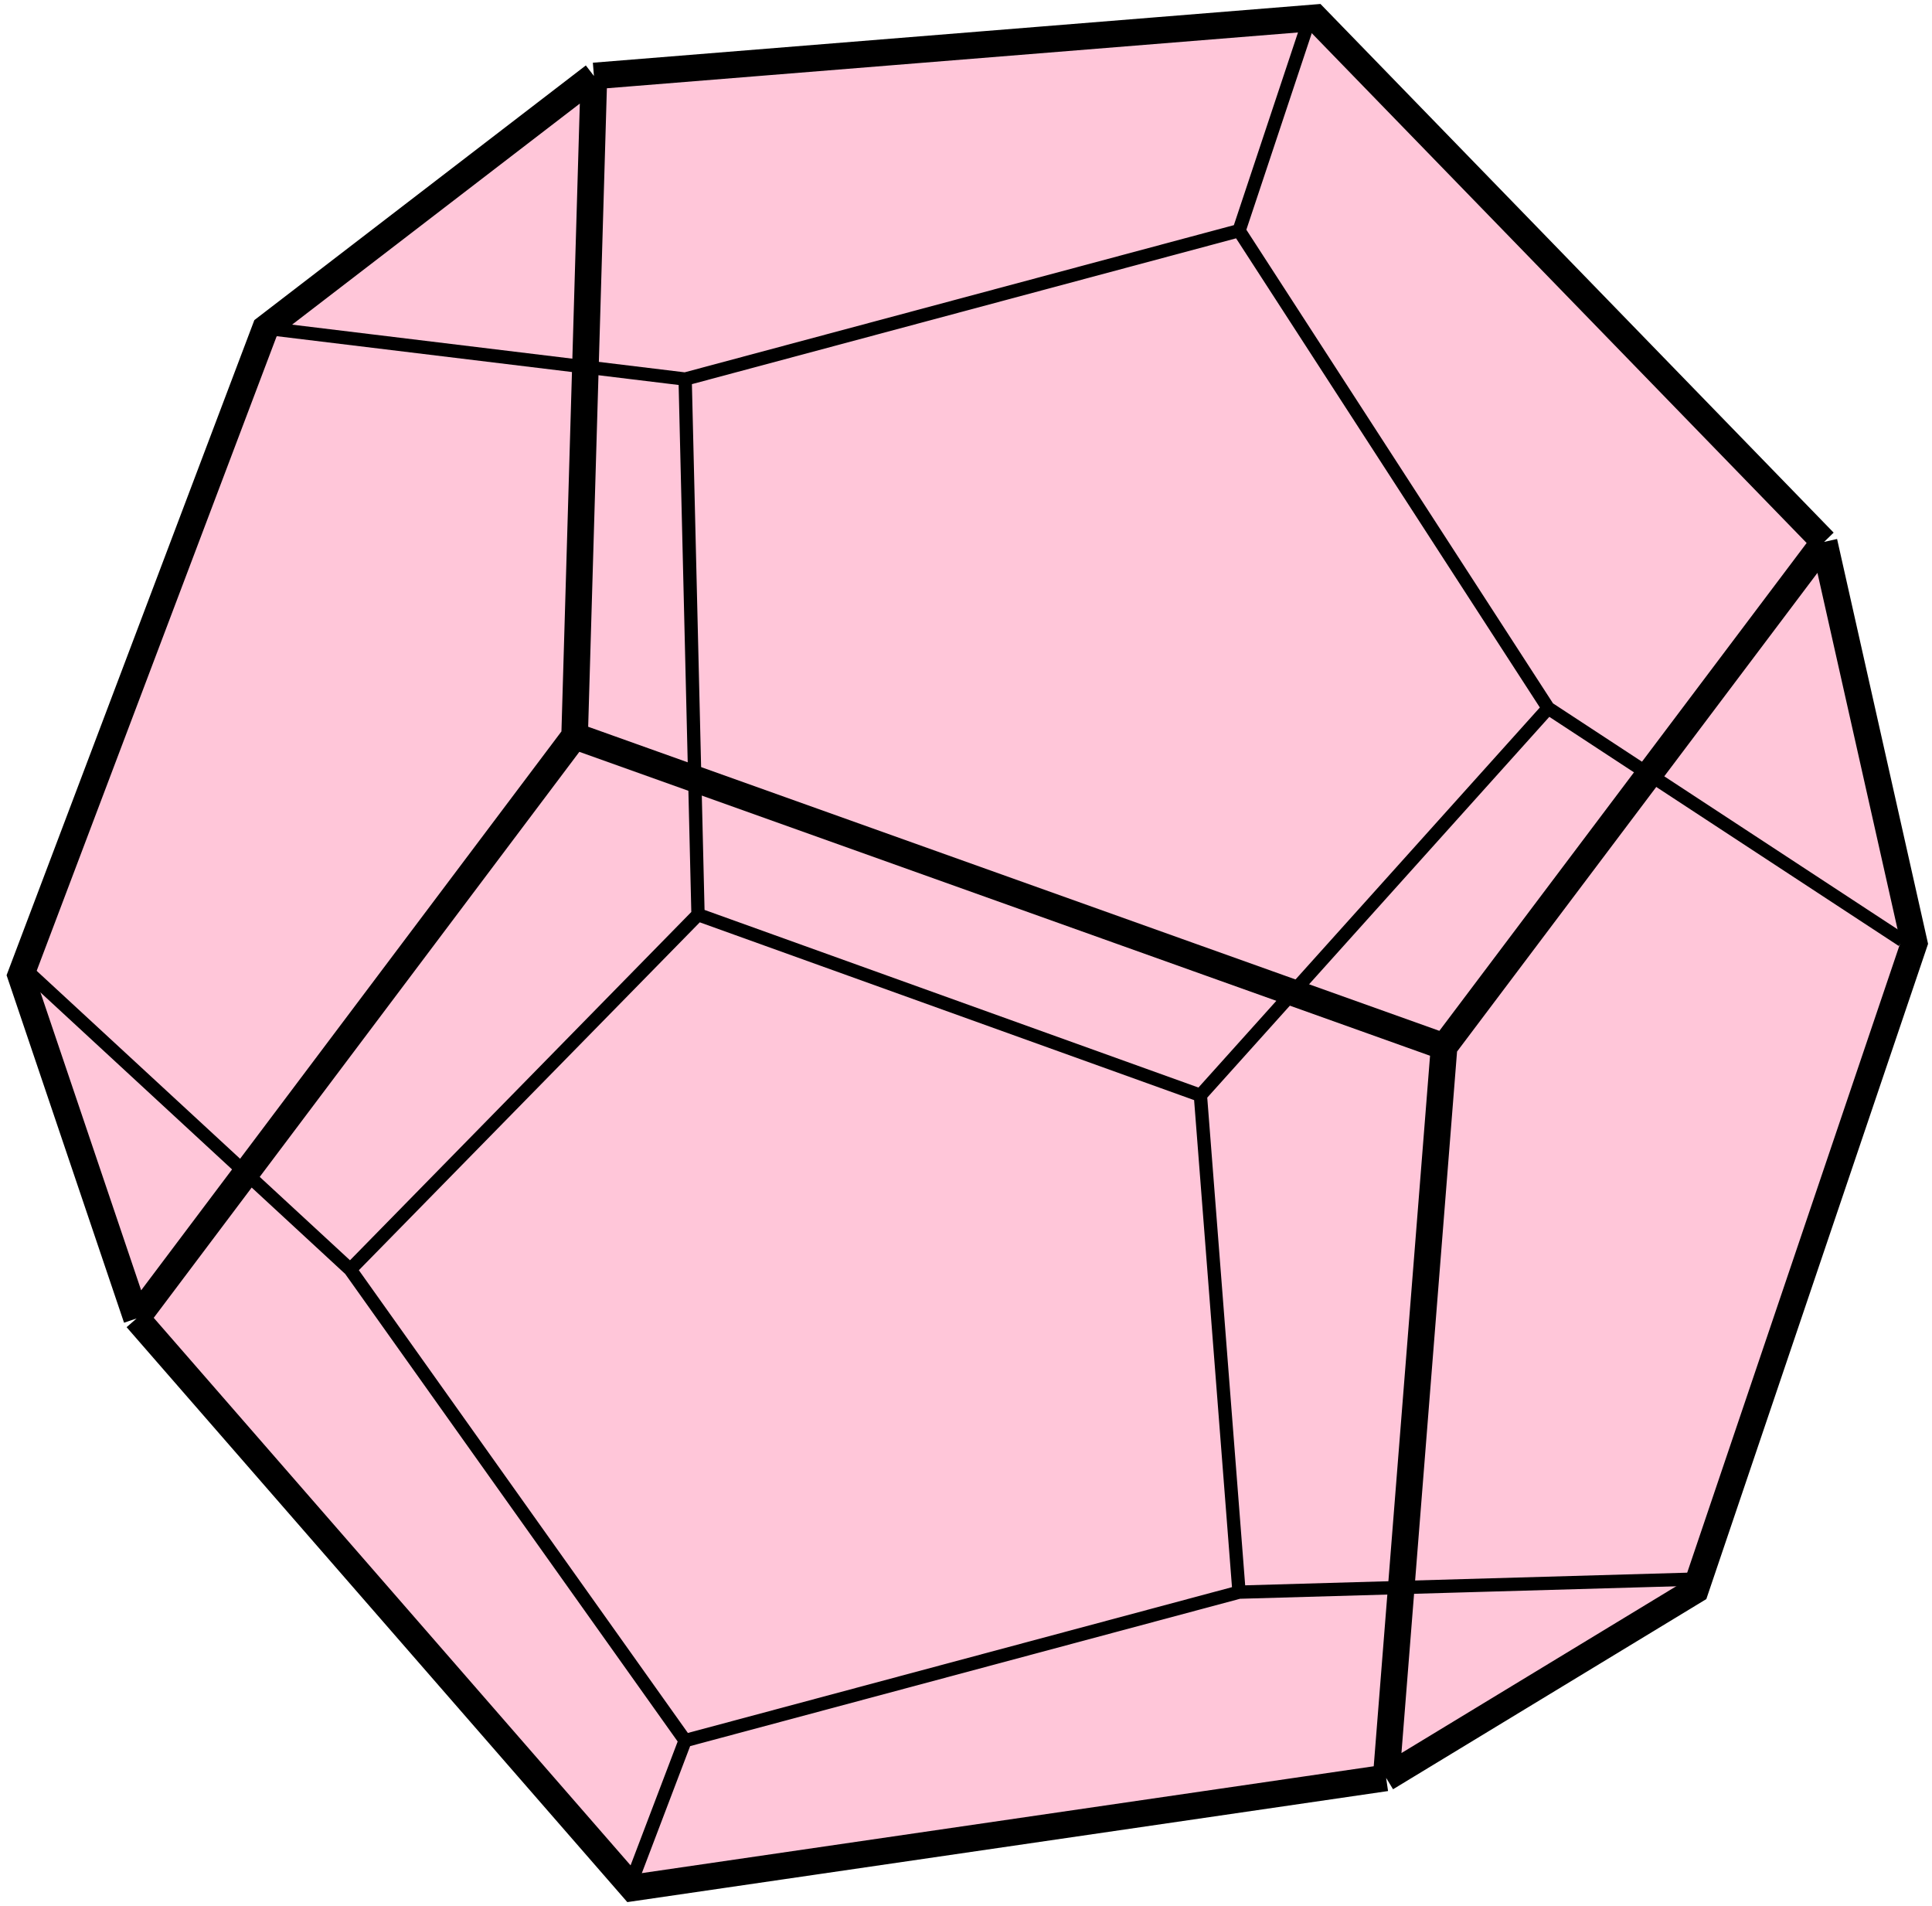
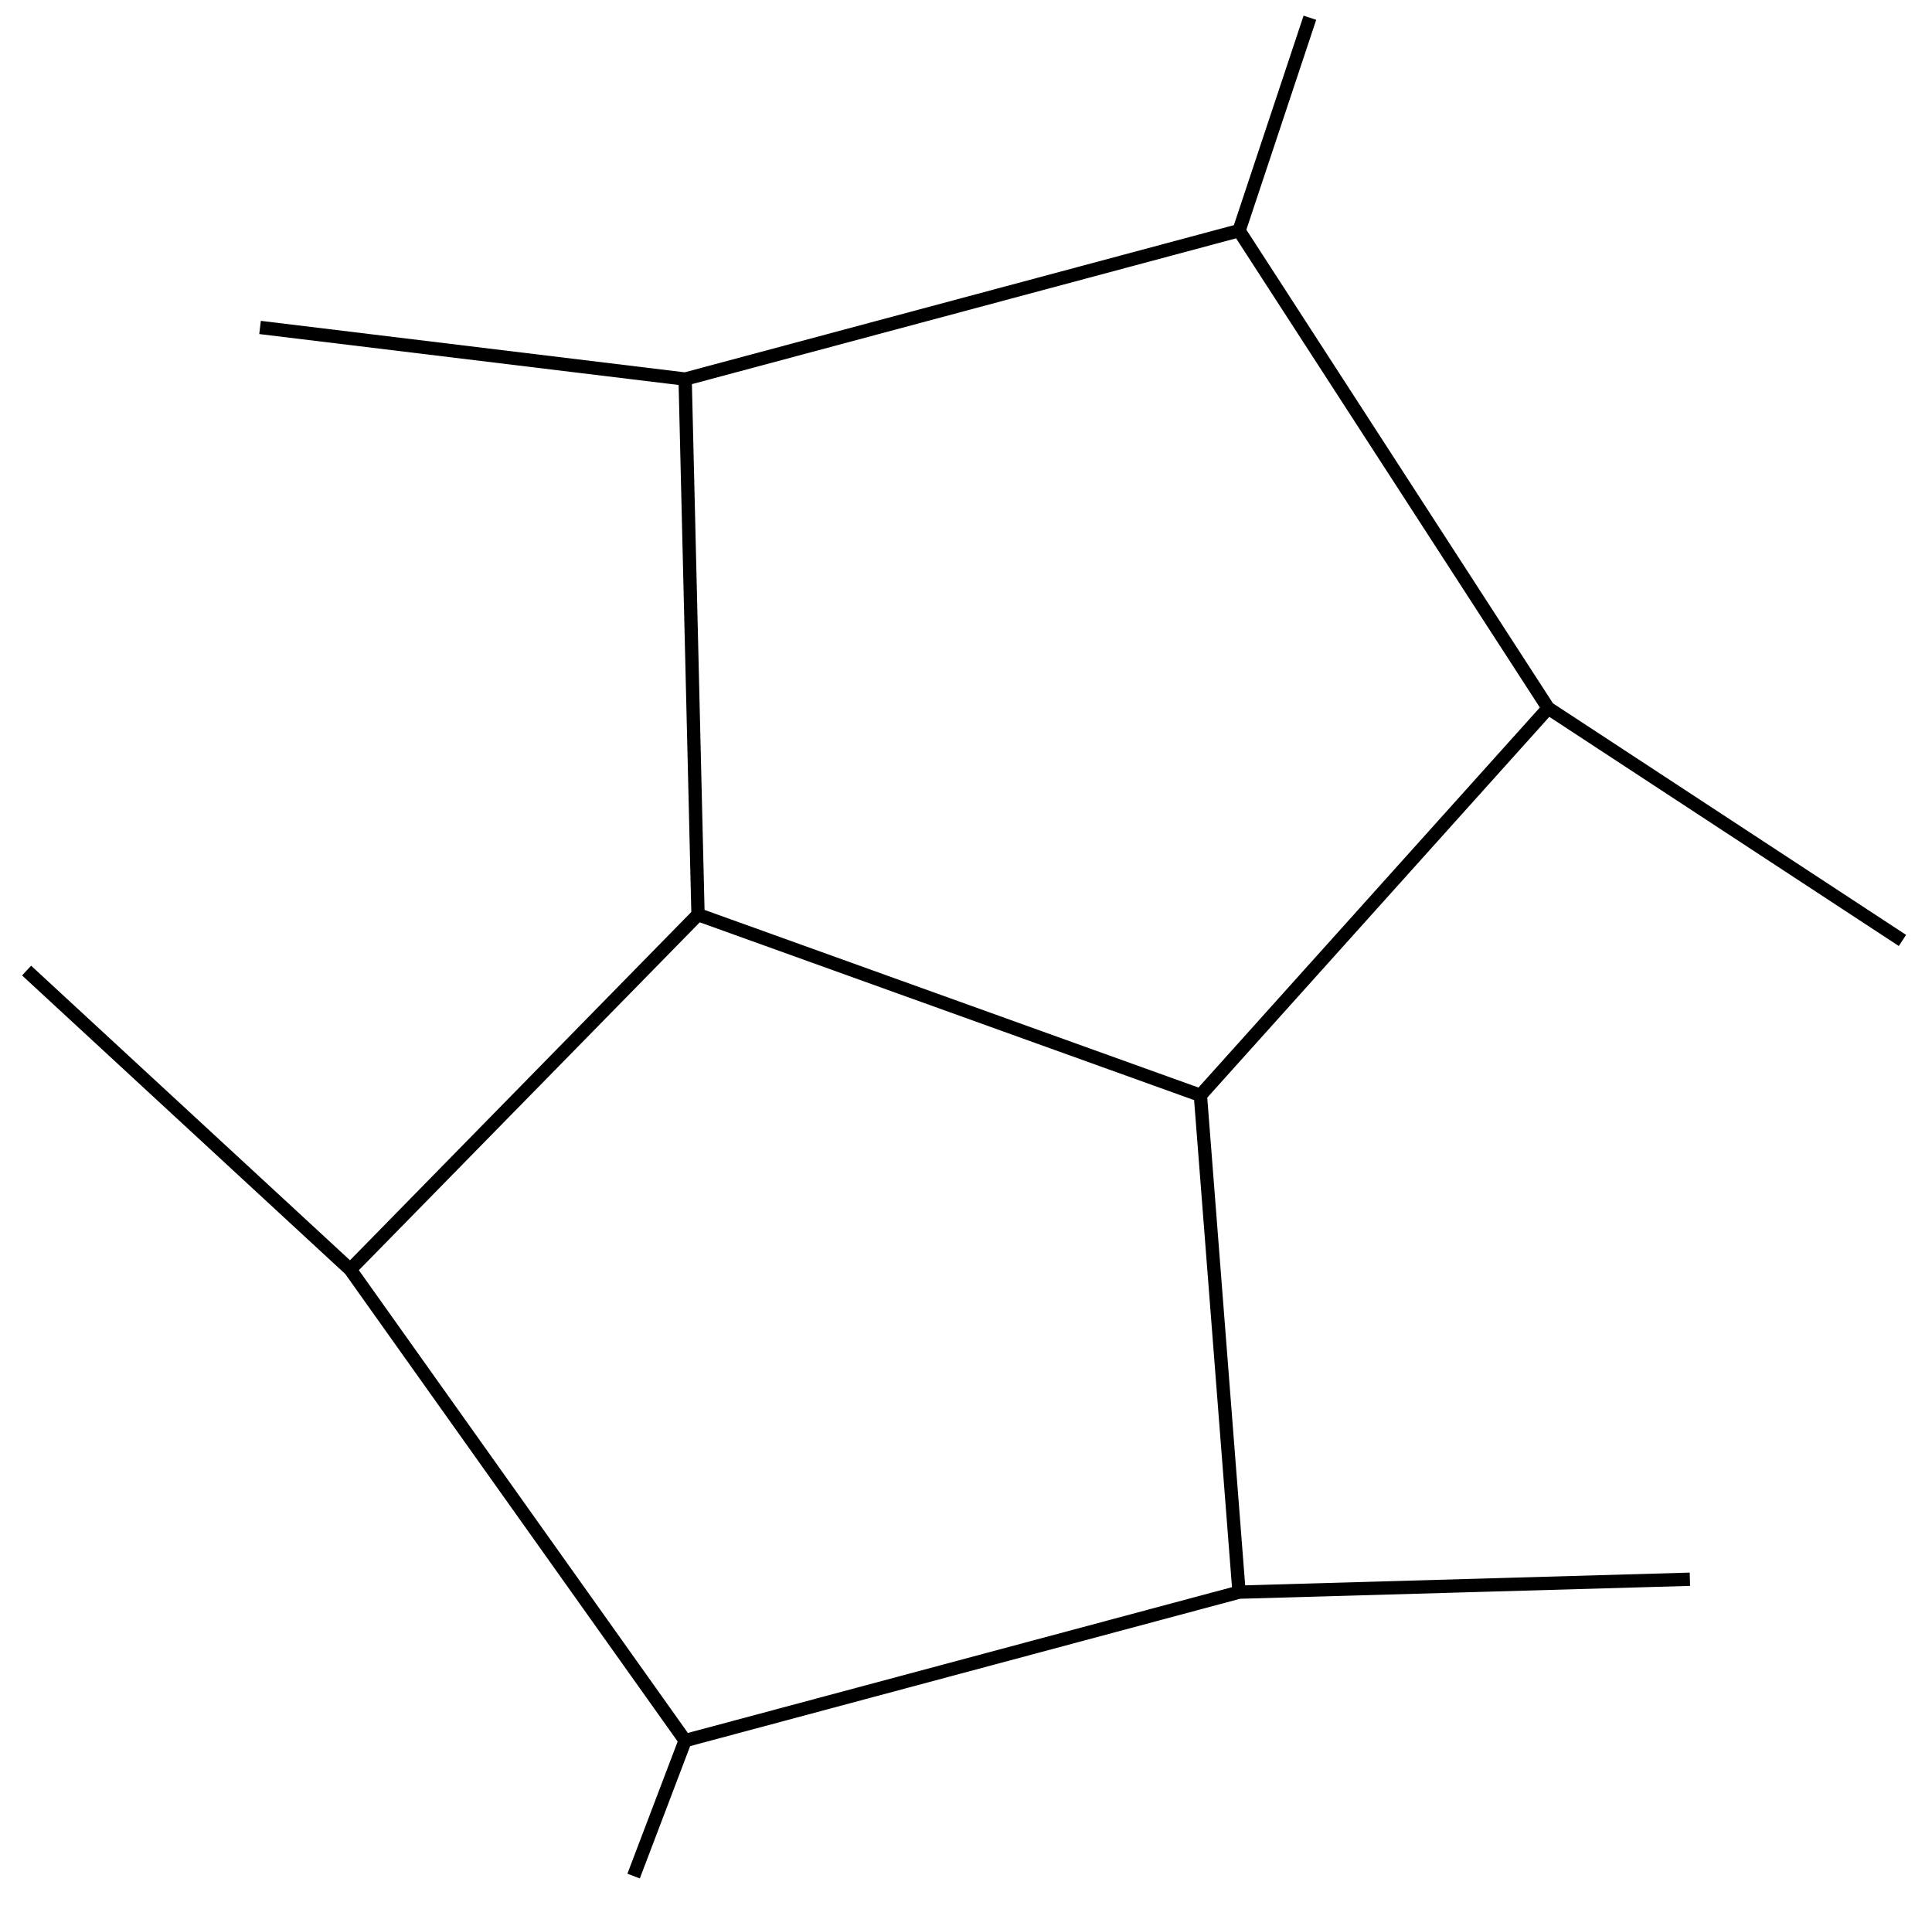
<svg xmlns="http://www.w3.org/2000/svg" width="218" height="215" viewBox="0 0 218 215" fill="none">
-   <path d="M2.336 110.052L29.952 37.044L67.017 8.571L148.413 2L205.826 61.137L216.001 106.402L191.291 179.41L156.407 200.582L71.377 212.994L15.417 148.747L2.336 110.052Z" fill="#FF4081" fill-opacity="0.3" />
-   <path d="M15.417 148.747L2.336 110.052L29.952 37.044L67.017 8.571M15.417 148.747L71.377 212.994L156.407 200.582M15.417 148.747L64.837 83.039M156.407 200.582L191.291 179.41L216.001 106.402L205.826 61.137M156.407 200.582L162.948 118.083M205.826 61.137L148.413 2L67.017 8.571M205.826 61.137L162.948 118.083M67.017 8.571L64.837 83.039M64.837 83.039L162.948 118.083" stroke="black" stroke-width="3" />
  <path d="M29.343 36.943L77.309 42.767M77.309 42.767L139.809 26.023M77.309 42.767L78.762 103.189M139.809 26.023L147.804 2M139.809 26.023L174.693 79.894M174.693 79.894L135.449 123.573M174.693 79.894L214.665 106.101M135.449 123.573L78.762 103.189M135.449 123.573L139.809 179.627M78.762 103.189L39.518 143.228M39.518 143.228L77.309 196.371M39.518 143.228L3 109.5M77.309 196.371L139.809 179.627M77.309 196.371L71.495 211.658M139.809 179.627L190.682 178.171" stroke="black" stroke-width="1.5" />
</svg>